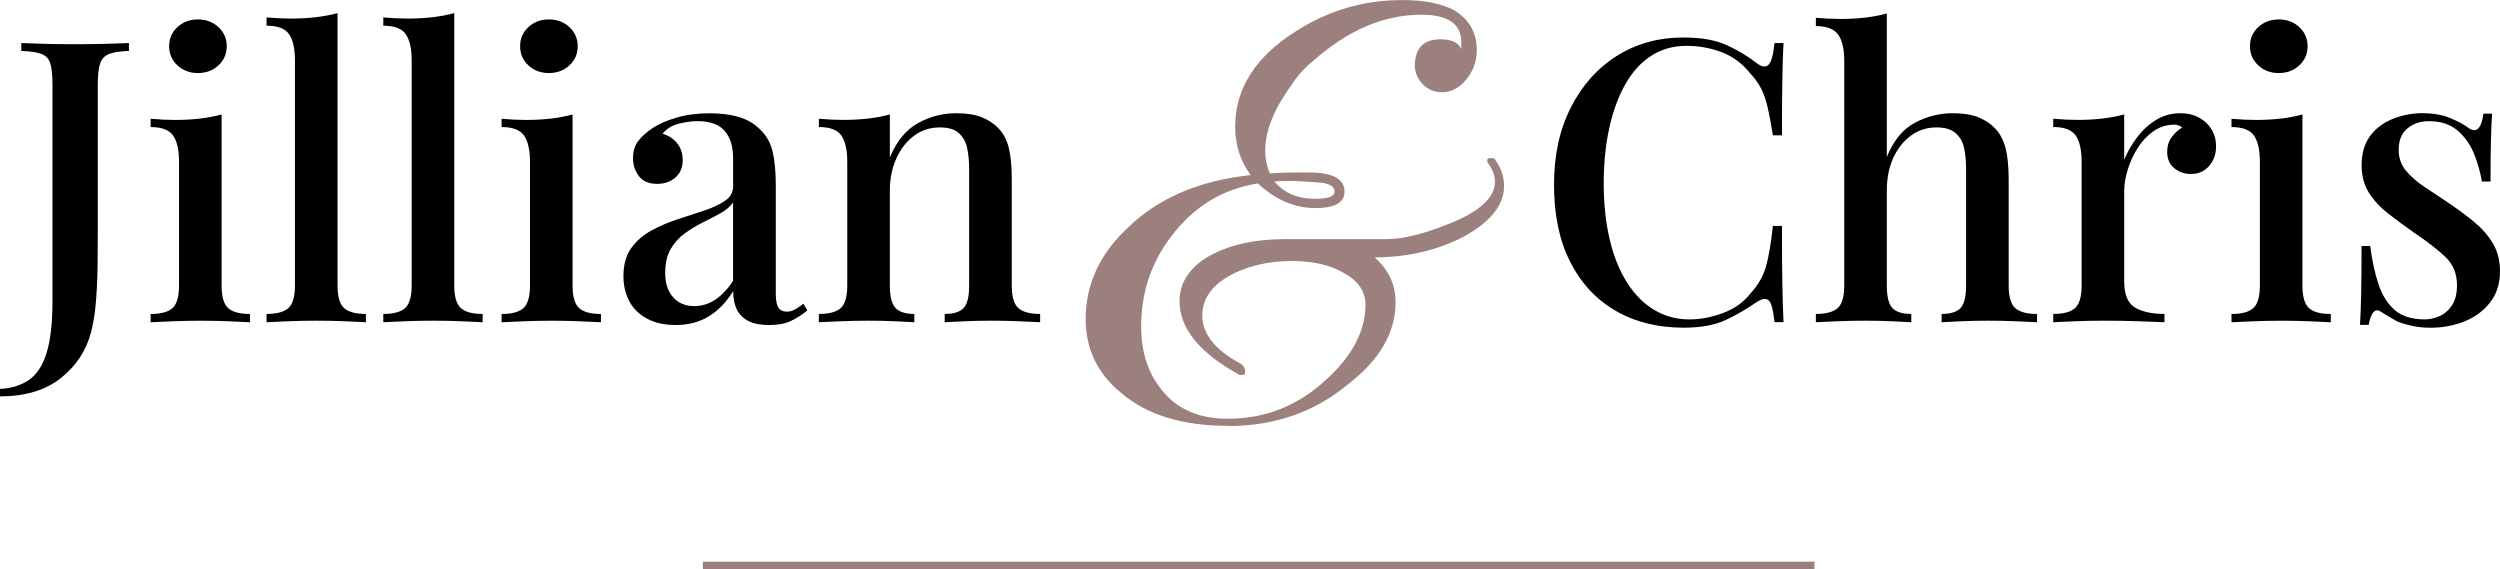
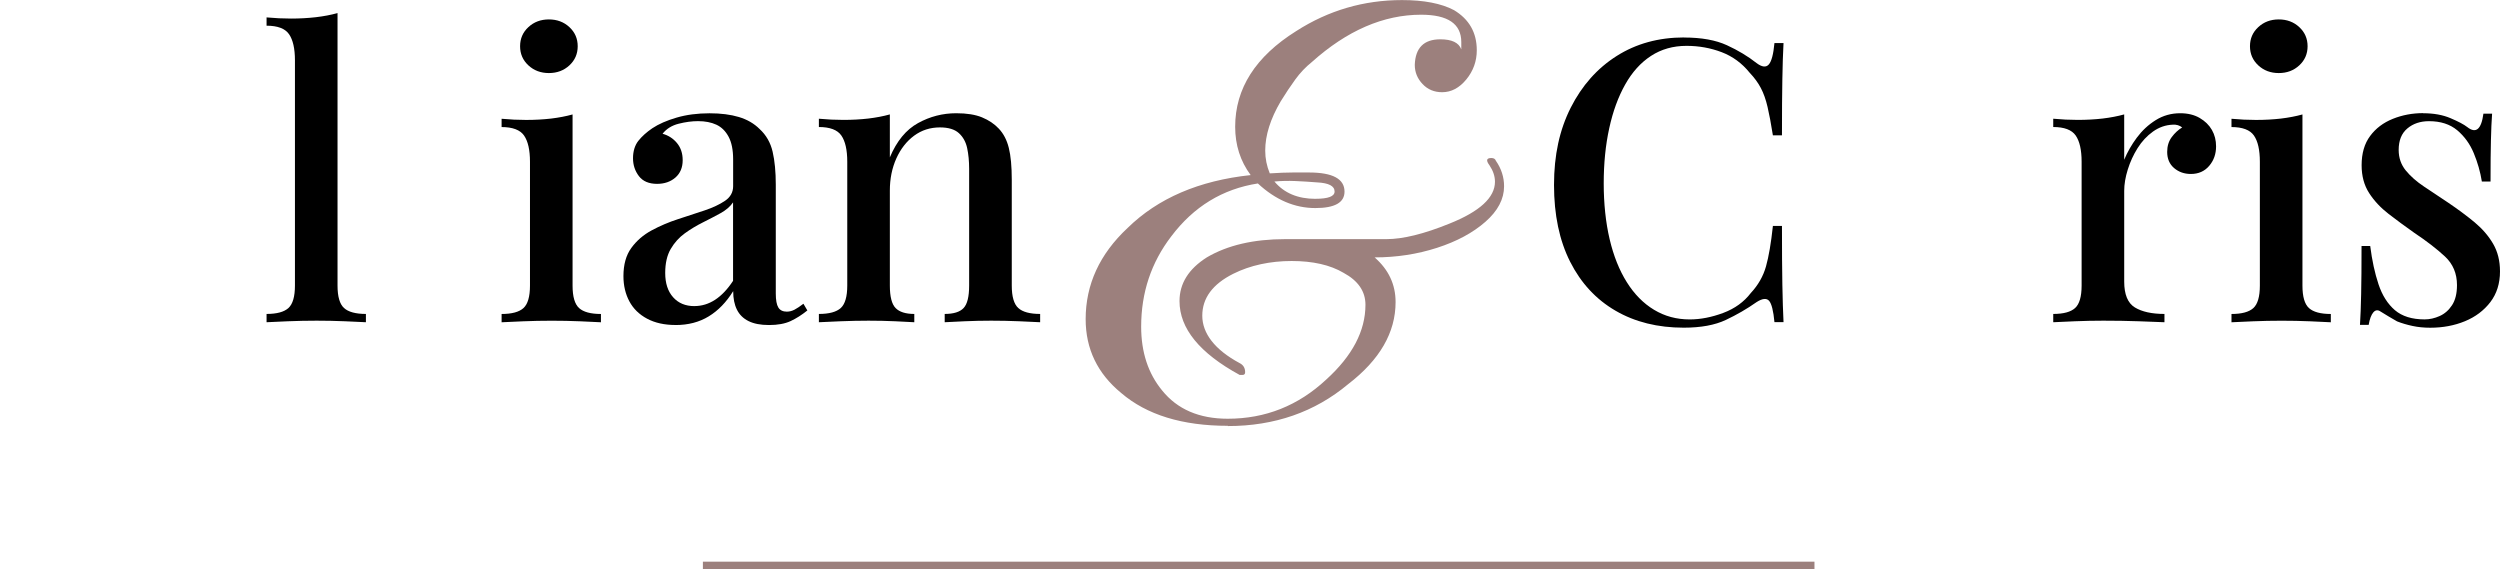
<svg xmlns="http://www.w3.org/2000/svg" id="Layer_1" data-name="Layer 1" viewBox="0 0 642.24 146.29">
  <defs>
    <style>      .cls-1, .cls-2 {        stroke-width: 0px;      }      .cls-2 {        fill: #9c807d;      }    </style>
  </defs>
  <g>
    <path class="cls-2" d="m315.44,109.39c-11.71,0-20.85-2.81-27.41-8.43-6.09-5-9.13-11.32-9.13-18.97,0-8.9,3.59-16.71,10.77-23.42,7.81-7.65,18.35-12.18,31.62-13.59-2.66-3.59-3.98-7.73-3.98-12.41,0-9.84,5.23-18.04,15.69-24.59,8.28-5.31,17.33-7.96,27.17-7.96,5.62,0,10.07.86,13.35,2.58,3.9,2.34,5.86,5.78,5.86,10.31,0,2.81-.9,5.31-2.69,7.5-1.8,2.19-3.87,3.28-6.21,3.28-2.03,0-3.71-.7-5.04-2.11-1.33-1.41-1.99-3.04-1.99-4.92.15-4.37,2.34-6.56,6.56-6.56,2.96,0,4.76.86,5.39,2.58v-1.87c0-4.68-3.44-7.03-10.31-7.03-9.68,0-19.05,4.06-28.11,12.18-1.56,1.25-2.97,2.73-4.22,4.45-1.25,1.72-2.5,3.59-3.75,5.62-2.66,4.53-3.98,8.75-3.98,12.65,0,2.03.39,3.98,1.17,5.86,2.34-.15,4.33-.23,5.97-.23h4.1c6.09,0,9.13,1.64,9.13,4.92,0,2.81-2.5,4.22-7.5,4.22-5.31,0-10.23-2.11-14.76-6.32-9.06,1.41-16.48,5.94-22.25,13.59-5.15,6.72-7.73,14.45-7.73,23.19,0,6.56,1.79,12.03,5.39,16.4,3.9,4.84,9.52,7.26,16.86,7.26,9.68,0,18.11-3.36,25.3-10.07,6.71-6.09,10.07-12.49,10.07-19.21,0-3.43-1.87-6.17-5.62-8.2-3.44-2.03-7.89-3.04-13.35-3.04s-10.62,1.09-14.99,3.28c-5.31,2.66-7.96,6.25-7.96,10.77s3.2,8.75,9.6,12.18c.94.47,1.41,1.25,1.41,2.34,0,.47-.23.7-.7.7h-.7c-10.31-5.62-15.46-11.95-15.46-18.97,0-4.53,2.34-8.27,7.03-11.24,5.31-3.12,12.02-4.68,20.14-4.68h26c4.22,0,9.6-1.32,16.16-3.98,7.81-3.12,11.71-6.71,11.71-10.77,0-1.41-.47-2.81-1.41-4.22-.94-1.25-.78-1.87.47-1.87.62,0,1.01.23,1.17.7,1.41,2.03,2.11,4.22,2.11,6.56,0,3.28-1.6,6.32-4.8,9.13-3.2,2.81-7.34,5.04-12.42,6.68-5.08,1.64-10.42,2.46-16.04,2.46,3.59,3.13,5.39,6.95,5.39,11.48,0,7.81-4.06,14.84-12.18,21.08-8.59,7.18-18.9,10.77-30.92,10.77Zm22.49-58.32c3.28,0,4.92-.62,4.92-1.87,0-1.41-1.49-2.19-4.45-2.34-1.87-.15-3.75-.27-5.62-.35-1.87-.08-3.67-.04-5.39.12,2.5,2.97,6.01,4.45,10.54,4.45Z" />
    <g>
-       <path class="cls-1" d="m0,101.83v-1.92c2.9-.14,5.37-.9,7.4-2.28,2.03-1.39,3.55-3.7,4.56-6.94,1.01-3.24,1.52-7.67,1.52-13.27V21.8c0-2.5-.19-4.34-.56-5.52-.37-1.18-1.13-1.99-2.28-2.43-1.15-.44-2.87-.69-5.17-.76v-2.03c1.55.07,3.55.14,5.98.2,2.43.07,5,.1,7.7.1s5.22-.03,7.75-.1c2.53-.07,4.61-.13,6.23-.2v2.03c-2.23.07-3.92.32-5.07.76-1.15.44-1.92,1.25-2.33,2.43-.41,1.18-.61,3.02-.61,5.52v37.08c0,2.77-.02,5.77-.05,9.02-.03,3.24-.17,6.38-.41,9.42-.24,3.04-.66,5.71-1.27,8-1.22,4.73-3.8,8.66-7.75,11.8-3.95,3.14-9.17,4.71-15.65,4.71Z" />
-       <path class="cls-1" d="m56.93,29.4v43.97c0,2.84.56,4.76,1.67,5.77,1.11,1.01,2.99,1.52,5.62,1.52v2.13c-1.15-.07-2.92-.15-5.32-.25-2.4-.1-4.85-.15-7.34-.15s-4.88.05-7.34.15c-2.47.1-4.31.19-5.52.25v-2.13c2.63,0,4.51-.51,5.62-1.52,1.11-1.01,1.67-2.94,1.67-5.77v-31.81c0-3.04-.51-5.28-1.52-6.74-1.01-1.45-2.94-2.18-5.77-2.18v-2.13c2.16.2,4.25.3,6.28.3,2.29,0,4.44-.12,6.43-.35,1.99-.24,3.83-.59,5.52-1.06Zm-6.08-24.41c2.09,0,3.85.66,5.27,1.98,1.42,1.32,2.13,2.96,2.13,4.91s-.71,3.6-2.13,4.91c-1.42,1.32-3.18,1.98-5.27,1.98s-3.85-.66-5.27-1.98c-1.42-1.32-2.13-2.95-2.13-4.91s.71-3.6,2.13-4.91c1.42-1.32,3.17-1.98,5.27-1.98Z" />
      <path class="cls-1" d="m86.71,3.36v70c0,2.84.56,4.76,1.67,5.77,1.11,1.01,2.99,1.52,5.62,1.52v2.13c-1.22-.07-3.02-.15-5.42-.25-2.4-.1-4.81-.15-7.24-.15s-4.88.05-7.34.15c-2.47.1-4.31.19-5.52.25v-2.13c2.63,0,4.51-.51,5.62-1.52,1.11-1.01,1.67-2.94,1.67-5.77V15.52c0-3.04-.51-5.28-1.52-6.74-1.01-1.45-2.94-2.18-5.77-2.18v-2.13c2.16.2,4.25.3,6.28.3,2.23,0,4.36-.12,6.38-.35,2.03-.24,3.88-.59,5.57-1.06Z" />
-       <path class="cls-1" d="m116.7,3.36v70c0,2.84.56,4.76,1.67,5.77,1.11,1.01,2.99,1.52,5.62,1.52v2.13c-1.22-.07-3.02-.15-5.42-.25-2.4-.1-4.81-.15-7.24-.15s-4.88.05-7.34.15c-2.47.1-4.31.19-5.52.25v-2.13c2.63,0,4.51-.51,5.62-1.52,1.11-1.01,1.67-2.94,1.67-5.77V15.52c0-3.04-.51-5.28-1.52-6.74-1.01-1.45-2.94-2.18-5.77-2.18v-2.13c2.16.2,4.25.3,6.28.3,2.23,0,4.36-.12,6.38-.35,2.03-.24,3.88-.59,5.57-1.06Z" />
      <path class="cls-1" d="m147.09,29.4v43.97c0,2.84.56,4.76,1.67,5.77,1.11,1.01,2.99,1.52,5.62,1.52v2.13c-1.15-.07-2.92-.15-5.32-.25-2.4-.1-4.85-.15-7.34-.15s-4.88.05-7.34.15c-2.47.1-4.31.19-5.52.25v-2.13c2.63,0,4.51-.51,5.62-1.52,1.11-1.01,1.67-2.94,1.67-5.77v-31.81c0-3.04-.51-5.28-1.52-6.74-1.01-1.45-2.94-2.18-5.77-2.18v-2.13c2.16.2,4.25.3,6.28.3,2.29,0,4.44-.12,6.43-.35,1.99-.24,3.83-.59,5.52-1.06Zm-6.08-24.41c2.09,0,3.85.66,5.27,1.98,1.42,1.32,2.13,2.96,2.13,4.91s-.71,3.6-2.13,4.91c-1.42,1.32-3.18,1.98-5.27,1.98s-3.85-.66-5.27-1.98c-1.42-1.32-2.13-2.95-2.13-4.91s.71-3.6,2.13-4.91c1.42-1.32,3.17-1.98,5.27-1.98Z" />
      <path class="cls-1" d="m173.53,83.49c-2.84,0-5.27-.54-7.29-1.62-2.03-1.08-3.55-2.57-4.56-4.46-1.01-1.89-1.52-4.05-1.52-6.48,0-2.97.67-5.38,2.03-7.24,1.35-1.86,3.09-3.36,5.22-4.51,2.13-1.15,4.39-2.11,6.79-2.89,2.4-.78,4.66-1.52,6.79-2.23s3.88-1.54,5.27-2.48c1.38-.94,2.08-2.19,2.08-3.75v-6.89c0-2.43-.39-4.37-1.17-5.82-.78-1.45-1.82-2.48-3.14-3.09s-2.89-.91-4.71-.91c-1.55,0-3.21.22-4.96.66-1.76.44-3.14,1.3-4.15,2.58,1.48.41,2.72,1.2,3.7,2.38.98,1.18,1.47,2.65,1.47,4.41,0,1.89-.63,3.38-1.87,4.46-1.25,1.08-2.82,1.62-4.71,1.62-2.09,0-3.65-.66-4.66-1.98s-1.52-2.85-1.52-4.61.46-3.31,1.37-4.46c.91-1.15,2.11-2.23,3.6-3.24,1.62-1.08,3.7-1.99,6.23-2.73,2.53-.74,5.35-1.11,8.46-1.11,2.9,0,5.42.32,7.55.96,2.13.64,3.9,1.67,5.32,3.09,1.69,1.55,2.8,3.5,3.34,5.83.54,2.33.81,5.15.81,8.46v27.96c0,1.69.22,2.89.66,3.6.44.71,1.17,1.06,2.18,1.06.67,0,1.33-.17,1.98-.51.64-.34,1.4-.84,2.28-1.52l1.01,1.72c-1.42,1.15-2.85,2.06-4.31,2.74-1.45.67-3.29,1.01-5.52,1.01s-3.92-.34-5.27-1.01c-1.35-.67-2.35-1.65-2.99-2.94-.64-1.28-.96-2.87-.96-4.76-1.76,2.84-3.85,5-6.28,6.48-2.43,1.49-5.27,2.23-8.51,2.23Zm4.86-4.86c1.89,0,3.66-.54,5.32-1.62,1.65-1.08,3.19-2.7,4.61-4.86v-20.16c-.74,1.08-1.82,2.01-3.24,2.79-1.42.78-2.94,1.57-4.56,2.38-1.62.81-3.16,1.74-4.61,2.79-1.45,1.05-2.65,2.38-3.6,4-.95,1.62-1.42,3.68-1.42,6.18,0,2.63.67,4.71,2.03,6.23,1.35,1.52,3.17,2.28,5.47,2.28Z" />
      <path class="cls-1" d="m245.65,29.09c2.7,0,4.91.35,6.63,1.06s3.16,1.67,4.3,2.89c1.22,1.28,2.08,2.94,2.58,4.96.51,2.03.76,4.76.76,8.21v27.15c0,2.84.56,4.76,1.67,5.77,1.11,1.01,2.99,1.52,5.62,1.52v2.13c-1.15-.07-2.94-.15-5.37-.25-2.43-.1-4.83-.15-7.19-.15s-4.58.05-6.84.15c-2.26.1-3.97.19-5.12.25v-2.13c2.29,0,3.92-.51,4.86-1.52.95-1.01,1.42-2.94,1.42-5.77v-29.99c0-1.96-.17-3.73-.51-5.32-.34-1.59-1.05-2.87-2.13-3.85-1.08-.98-2.7-1.47-4.86-1.47-2.5,0-4.71.71-6.64,2.13-1.92,1.42-3.44,3.36-4.56,5.83-1.11,2.47-1.67,5.22-1.67,8.26v24.41c0,2.84.49,4.76,1.47,5.77.98,1.01,2.58,1.52,4.81,1.52v2.13c-1.08-.07-2.72-.15-4.91-.25-2.2-.1-4.47-.15-6.84-.15s-4.69.05-7.19.15c-2.5.1-4.36.19-5.57.25v-2.13c2.63,0,4.51-.51,5.62-1.52,1.11-1.01,1.67-2.94,1.67-5.77v-31.81c0-3.04-.51-5.28-1.52-6.74-1.01-1.45-2.94-2.18-5.77-2.18v-2.13c2.16.2,4.25.3,6.28.3,2.29,0,4.44-.12,6.43-.35,1.99-.24,3.83-.59,5.52-1.06v11.04c1.76-4.19,4.17-7.12,7.24-8.81,3.07-1.69,6.33-2.53,9.78-2.53Z" />
      <path class="cls-1" d="m432.65,9.64c4.46,0,8.12.66,10.99,1.98,2.87,1.32,5.42,2.85,7.65,4.61,1.35,1.01,2.38,1.13,3.09.35.71-.78,1.2-2.62,1.47-5.52h2.33c-.14,2.57-.24,5.66-.3,9.27-.07,3.61-.1,8.43-.1,14.44h-2.33c-.47-2.97-.93-5.4-1.37-7.29-.44-1.89-1.01-3.51-1.72-4.86-.71-1.35-1.67-2.67-2.89-3.95-1.96-2.43-4.36-4.19-7.19-5.27-2.84-1.08-5.84-1.62-9.02-1.62-3.44,0-6.48.86-9.12,2.58s-4.85,4.17-6.63,7.34c-1.79,3.17-3.16,6.92-4.1,11.24-.95,4.32-1.42,9.05-1.42,14.18s.51,10.05,1.52,14.33c1.01,4.29,2.48,7.97,4.41,11.04,1.92,3.07,4.25,5.44,6.99,7.09,2.74,1.66,5.79,2.48,9.17,2.48,2.77,0,5.64-.56,8.61-1.67,2.97-1.11,5.33-2.82,7.09-5.12,1.89-2.03,3.19-4.31,3.9-6.84.71-2.53,1.3-5.99,1.77-10.38h2.33c0,6.21.03,11.23.1,15.04.07,3.82.17,7.04.3,9.67h-2.33c-.27-2.9-.73-4.73-1.37-5.47-.64-.74-1.71-.64-3.19.3-2.5,1.76-5.15,3.29-7.95,4.61-2.8,1.32-6.4,1.98-10.79,1.98-6.69,0-12.53-1.45-17.53-4.36-5-2.9-8.88-7.09-11.65-12.56-2.77-5.47-4.15-12.06-4.15-19.75s1.43-14.18,4.3-19.86c2.87-5.67,6.8-10.1,11.8-13.27,5-3.17,10.77-4.76,17.32-4.76Z" />
-       <path class="cls-1" d="m484.72,3.46v36.87c1.69-4.19,4.07-7.11,7.14-8.76,3.07-1.65,6.33-2.48,9.78-2.48,2.7,0,4.91.35,6.64,1.06,1.72.71,3.16,1.67,4.3,2.89,1.22,1.28,2.09,2.94,2.63,4.96.54,2.03.81,4.76.81,8.21v27.15c0,2.84.56,4.76,1.67,5.77,1.11,1.01,2.99,1.52,5.62,1.52v2.13c-1.22-.07-3.04-.15-5.47-.25-2.43-.1-4.8-.15-7.09-.15s-4.68.05-6.94.15c-2.26.1-3.93.19-5.01.25v-2.13c2.29,0,3.92-.51,4.86-1.52.94-1.01,1.42-2.94,1.42-5.77v-29.99c0-1.96-.17-3.73-.51-5.32-.34-1.59-1.06-2.87-2.18-3.85-1.11-.98-2.75-1.47-4.91-1.47-2.43,0-4.61.69-6.53,2.08-1.92,1.38-3.44,3.29-4.56,5.72-1.11,2.43-1.67,5.2-1.67,8.31v24.52c0,2.84.47,4.76,1.42,5.77.95,1.01,2.57,1.52,4.86,1.52v2.13c-1.15-.07-2.82-.15-5.01-.25-2.2-.1-4.44-.15-6.74-.15s-4.78.05-7.24.15c-2.47.1-4.31.19-5.52.25v-2.13c2.63,0,4.51-.51,5.62-1.52,1.11-1.01,1.67-2.94,1.67-5.77V15.62c0-3.04-.52-5.28-1.57-6.74-1.05-1.45-2.96-2.18-5.72-2.18v-2.13c2.16.2,4.25.3,6.28.3,2.23,0,4.36-.12,6.38-.35,2.03-.24,3.88-.59,5.57-1.06Z" />
      <path class="cls-1" d="m560.09,29.09c1.96,0,3.63.41,5.01,1.22,1.38.81,2.43,1.84,3.14,3.09.71,1.25,1.06,2.65,1.06,4.2,0,1.96-.59,3.63-1.77,5.01-1.18,1.39-2.75,2.08-4.71,2.08-1.69,0-3.12-.51-4.31-1.52-1.18-1.01-1.77-2.4-1.77-4.15,0-1.48.39-2.75,1.17-3.8.78-1.05,1.67-1.87,2.68-2.48-.68-.54-1.49-.78-2.43-.71-1.82.07-3.51.66-5.07,1.77-1.55,1.11-2.87,2.53-3.95,4.25-1.08,1.72-1.92,3.56-2.53,5.52-.61,1.96-.91,3.78-.91,5.47v23.3c0,3.31.91,5.52,2.74,6.64,1.82,1.11,4.36,1.67,7.6,1.67v2.13c-1.55-.07-3.77-.15-6.64-.25-2.87-.1-5.89-.15-9.07-.15-2.43,0-4.86.05-7.29.15-2.43.1-4.29.19-5.57.25v-2.13c2.63,0,4.51-.51,5.62-1.52,1.11-1.01,1.67-2.94,1.67-5.77v-31.81c0-3.04-.51-5.28-1.52-6.74-1.01-1.45-2.94-2.18-5.77-2.18v-2.13c2.16.2,4.25.3,6.28.3,2.29,0,4.44-.12,6.43-.35,1.99-.24,3.83-.59,5.52-1.06v11.65c.81-1.96,1.89-3.85,3.24-5.67,1.35-1.82,2.97-3.33,4.86-4.51,1.89-1.18,3.98-1.77,6.28-1.77Z" />
      <path class="cls-1" d="m591.49,29.4v43.97c0,2.84.56,4.76,1.67,5.77,1.11,1.01,2.99,1.52,5.62,1.52v2.13c-1.15-.07-2.92-.15-5.32-.25-2.4-.1-4.85-.15-7.34-.15s-4.88.05-7.34.15c-2.47.1-4.3.19-5.52.25v-2.13c2.63,0,4.51-.51,5.62-1.52,1.11-1.01,1.67-2.94,1.67-5.77v-31.81c0-3.04-.51-5.28-1.52-6.74-1.01-1.45-2.94-2.18-5.77-2.18v-2.13c2.16.2,4.25.3,6.28.3,2.29,0,4.44-.12,6.43-.35,1.99-.24,3.83-.59,5.52-1.06Zm-6.08-24.41c2.09,0,3.85.66,5.27,1.98s2.13,2.96,2.13,4.91-.71,3.6-2.13,4.91c-1.42,1.32-3.17,1.98-5.27,1.98s-3.85-.66-5.27-1.98c-1.42-1.32-2.13-2.95-2.13-4.91s.71-3.6,2.13-4.91c1.42-1.32,3.17-1.98,5.27-1.98Z" />
-       <path class="cls-1" d="m622.49,29.09c2.7,0,5.05.42,7.04,1.27,1.99.85,3.43,1.6,4.3,2.28,2.23,1.76,3.61.61,4.15-3.44h2.23c-.14,1.89-.24,4.17-.3,6.84-.07,2.67-.1,6.2-.1,10.59h-2.23c-.4-2.5-1.1-4.93-2.08-7.29-.98-2.36-2.4-4.32-4.25-5.88-1.86-1.55-4.27-2.33-7.24-2.33-2.23,0-4.09.62-5.57,1.87-1.49,1.25-2.23,3.09-2.23,5.52,0,2.03.61,3.78,1.82,5.27,1.22,1.49,2.79,2.87,4.71,4.15,1.92,1.28,4,2.67,6.23,4.15,2.5,1.69,4.74,3.36,6.74,5.01,1.99,1.66,3.58,3.5,4.76,5.52,1.18,2.03,1.77,4.39,1.77,7.09,0,3.11-.83,5.74-2.48,7.9-1.66,2.16-3.83,3.8-6.53,4.91-2.7,1.11-5.67,1.67-8.92,1.67-1.62,0-3.14-.15-4.56-.46-1.42-.3-2.73-.69-3.95-1.17-.74-.41-1.47-.83-2.18-1.27-.71-.44-1.4-.86-2.08-1.27-.68-.47-1.28-.4-1.82.2-.54.61-.95,1.69-1.22,3.24h-2.23c.13-2.16.24-4.79.3-7.9.07-3.11.1-7.23.1-12.36h2.23c.47,3.71,1.18,6.99,2.13,9.83.95,2.84,2.35,5.05,4.2,6.64,1.86,1.59,4.41,2.38,7.65,2.38,1.28,0,2.57-.29,3.85-.86,1.28-.57,2.35-1.5,3.19-2.79.84-1.28,1.27-3,1.27-5.17,0-2.97-1.03-5.42-3.09-7.34-2.06-1.92-4.71-3.97-7.95-6.13-2.3-1.62-4.47-3.22-6.53-4.81-2.06-1.59-3.73-3.38-5.01-5.37-1.28-1.99-1.92-4.37-1.92-7.14,0-3.04.72-5.54,2.18-7.5,1.45-1.96,3.39-3.43,5.83-4.41,2.43-.98,5.03-1.47,7.8-1.47Z" />
+       <path class="cls-1" d="m622.49,29.09c2.7,0,5.05.42,7.04,1.27,1.99.85,3.43,1.6,4.3,2.28,2.23,1.76,3.61.61,4.15-3.44h2.23c-.14,1.89-.24,4.17-.3,6.84-.07,2.67-.1,6.2-.1,10.59h-2.23c-.4-2.5-1.1-4.93-2.08-7.29-.98-2.36-2.4-4.32-4.25-5.88-1.86-1.55-4.27-2.33-7.24-2.33-2.23,0-4.09.62-5.57,1.87-1.49,1.25-2.23,3.09-2.23,5.52,0,2.03.61,3.78,1.82,5.27,1.22,1.49,2.79,2.87,4.71,4.15,1.92,1.28,4,2.67,6.23,4.15,2.5,1.69,4.74,3.36,6.74,5.01,1.99,1.66,3.58,3.5,4.76,5.52,1.18,2.03,1.77,4.39,1.77,7.09,0,3.11-.83,5.74-2.48,7.9-1.66,2.16-3.83,3.8-6.53,4.91-2.7,1.11-5.67,1.67-8.92,1.67-1.62,0-3.14-.15-4.56-.46-1.42-.3-2.73-.69-3.95-1.17-.74-.41-1.47-.83-2.18-1.27-.71-.44-1.4-.86-2.08-1.27-.68-.47-1.28-.4-1.82.2-.54.61-.95,1.69-1.22,3.24h-2.23c.13-2.16.24-4.79.3-7.9.07-3.11.1-7.23.1-12.36h2.23c.47,3.71,1.18,6.99,2.13,9.83.95,2.84,2.35,5.05,4.2,6.64,1.86,1.59,4.41,2.38,7.65,2.38,1.28,0,2.57-.29,3.85-.86,1.28-.57,2.35-1.5,3.19-2.79.84-1.28,1.27-3,1.27-5.17,0-2.97-1.03-5.42-3.09-7.34-2.06-1.92-4.71-3.97-7.95-6.13-2.3-1.62-4.47-3.22-6.53-4.81-2.06-1.59-3.73-3.38-5.01-5.37-1.28-1.99-1.92-4.37-1.92-7.14,0-3.04.72-5.54,2.18-7.5,1.45-1.96,3.39-3.43,5.83-4.41,2.43-.98,5.03-1.47,7.8-1.47" />
    </g>
  </g>
  <rect class="cls-2" x="180.57" y="144.29" width="285.56" height="2" />
</svg>